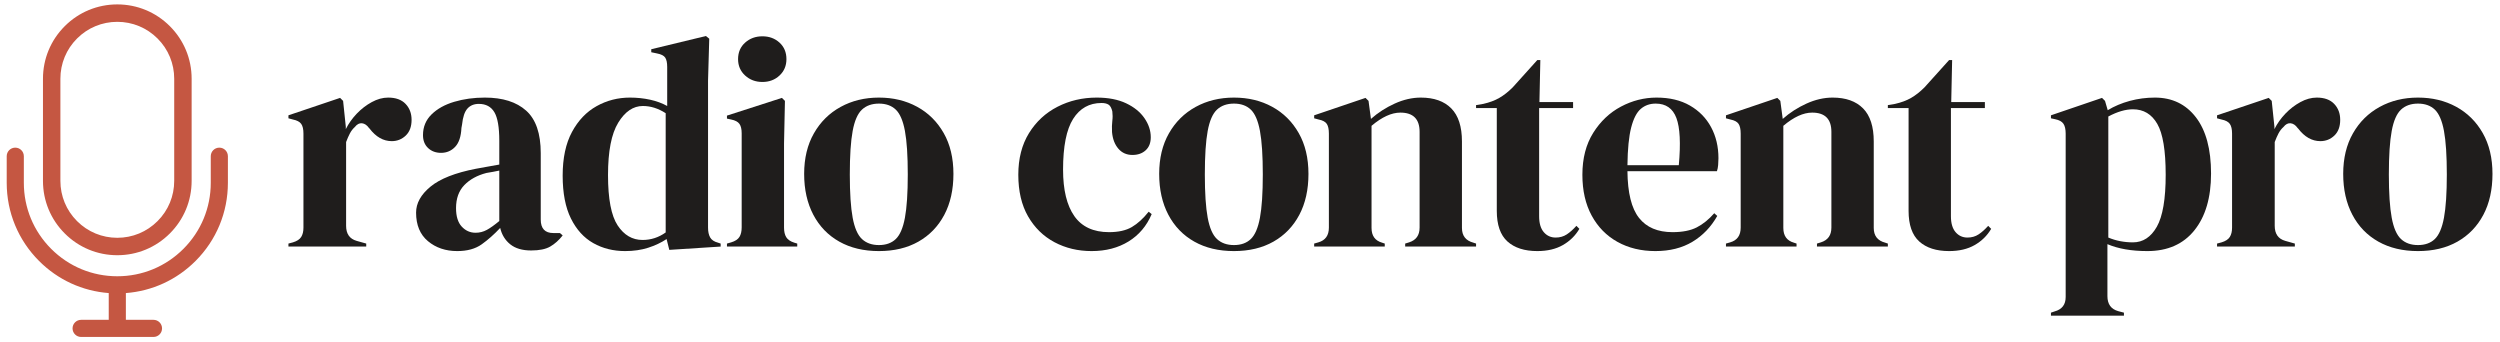
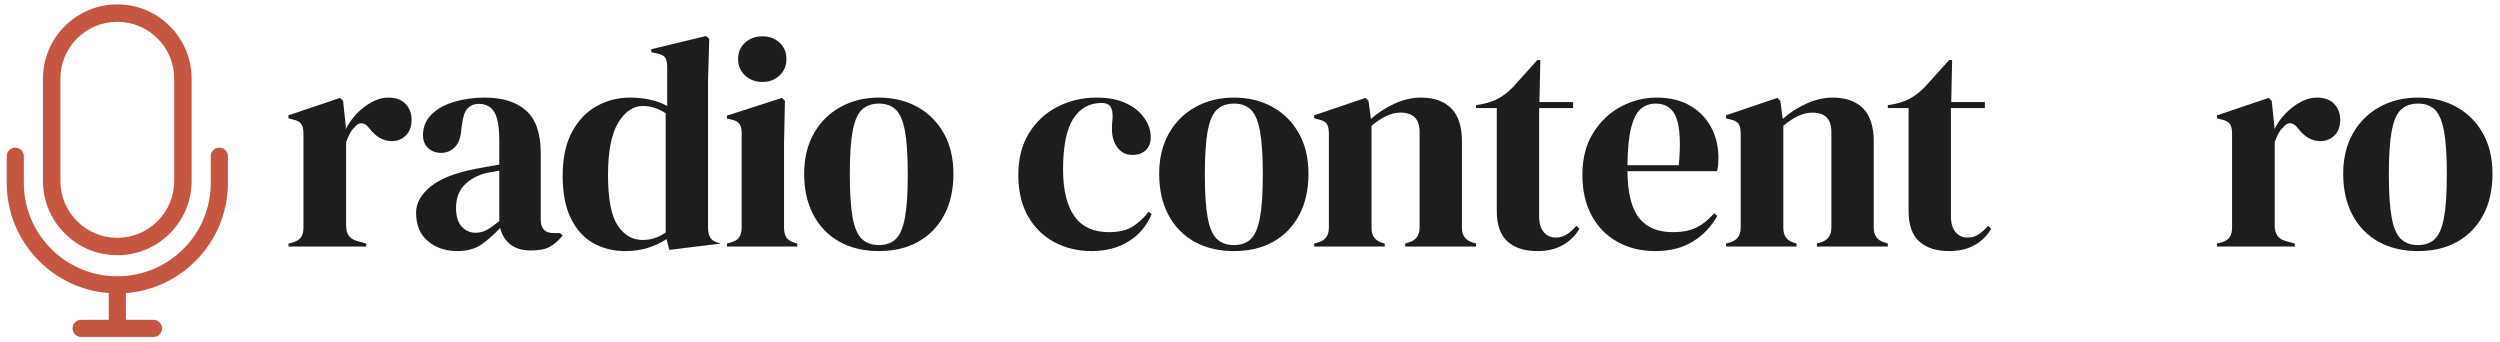
<svg xmlns="http://www.w3.org/2000/svg" width="5000" zoomAndPan="magnify" viewBox="0 0 3750 513" height="684" preserveAspectRatio="xMidYMid meet" version="1.0">
  <defs>
    <g />
    <clipPath id="8358b974d8">
      <path d="M 10.086 6.531 L 341.688 6.531 L 341.688 505.809 L 10.086 505.809 Z M 10.086 6.531 " clip-rule="nonzero" />
    </clipPath>
  </defs>
  <g fill="#1f1d1c" fill-opacity="1">
    <g transform="translate(423.641, 369.852)">
      <g>
        <path d="M 9.016 0 L 9.016 -4.5 L 15.766 -6.312 C 21.773 -8.113 25.906 -10.816 28.156 -14.422 C 30.406 -18.023 31.531 -22.68 31.531 -28.391 L 31.531 -169.406 C 31.531 -176.008 30.406 -180.891 28.156 -184.047 C 25.906 -187.203 21.773 -189.379 15.766 -190.578 L 9.016 -192.391 L 9.016 -196.891 L 86.5 -223.016 L 91.016 -218.516 L 95.062 -179.766 L 95.062 -176.156 C 99.27 -184.57 104.75 -192.305 111.5 -199.359 C 118.258 -206.422 125.77 -212.203 134.031 -216.703 C 142.289 -221.211 150.477 -223.469 158.594 -223.469 C 170.008 -223.469 178.719 -220.312 184.719 -214 C 190.727 -207.695 193.734 -199.738 193.734 -190.125 C 193.734 -179.914 190.801 -172.031 184.938 -166.469 C 179.082 -160.914 172.102 -158.141 164 -158.141 C 151.383 -158.141 140.27 -164.445 130.656 -177.062 L 129.75 -177.969 C 126.75 -182.176 123.297 -184.504 119.391 -184.953 C 115.484 -185.398 111.879 -183.52 108.578 -179.312 C 105.578 -176.613 103.098 -173.383 101.141 -169.625 C 99.191 -165.875 97.316 -161.598 95.516 -156.797 L 95.516 -31.094 C 95.516 -19.07 100.77 -11.562 111.281 -8.562 L 125.703 -4.5 L 125.703 0 Z M 9.016 0 " />
      </g>
    </g>
  </g>
  <g fill="#1f1d1c" fill-opacity="1">
    <g transform="translate(611.066, 369.852)">
      <g>
        <path d="M 74.797 6.766 C 57.367 6.766 42.723 1.805 30.859 -8.109 C 18.992 -18.023 13.062 -32.289 13.062 -50.906 C 13.062 -65.031 20.27 -78.023 34.688 -89.891 C 49.102 -101.754 71.781 -110.688 102.719 -116.688 C 107.531 -117.594 112.938 -118.57 118.938 -119.625 C 124.945 -120.676 131.258 -121.801 137.875 -123 L 137.875 -158.594 C 137.875 -179.02 135.395 -193.363 130.438 -201.625 C 125.477 -209.883 117.742 -214.016 107.234 -214.016 C 100.023 -214.016 94.316 -211.688 90.109 -207.031 C 85.898 -202.375 83.195 -194.336 82 -182.922 L 81.094 -177.969 C 80.5 -165.051 77.348 -155.586 71.641 -149.578 C 65.93 -143.578 58.875 -140.578 50.469 -140.578 C 42.656 -140.578 36.191 -142.977 31.078 -147.781 C 25.973 -152.582 23.422 -159.039 23.422 -167.156 C 23.422 -179.469 27.703 -189.828 36.266 -198.234 C 44.828 -206.648 56.164 -212.957 70.281 -217.156 C 84.406 -221.363 99.723 -223.469 116.234 -223.469 C 142.973 -223.469 163.625 -216.938 178.188 -203.875 C 192.758 -190.812 200.047 -169.562 200.047 -140.125 L 200.047 -40.547 C 200.047 -27.035 206.352 -20.281 218.969 -20.281 L 228.875 -20.281 L 232.938 -16.672 C 227.227 -9.461 220.992 -3.906 214.234 0 C 207.473 3.906 197.938 5.859 185.625 5.859 C 172.406 5.859 161.969 2.781 154.312 -3.375 C 146.656 -9.531 141.625 -17.719 139.219 -27.938 C 130.207 -18.32 120.969 -10.133 111.5 -3.375 C 102.039 3.383 89.805 6.766 74.797 6.766 Z M 102.281 -20.719 C 108.281 -20.719 113.906 -22.145 119.156 -25 C 124.414 -27.852 130.656 -32.285 137.875 -38.297 L 137.875 -113.984 C 134.863 -113.391 131.852 -112.789 128.844 -112.188 C 125.844 -111.582 122.395 -110.984 118.5 -110.391 C 104.676 -106.785 93.633 -100.703 85.375 -92.141 C 77.113 -83.578 72.984 -72.086 72.984 -57.672 C 72.984 -45.359 75.836 -36.117 81.547 -29.953 C 87.254 -23.797 94.164 -20.719 102.281 -20.719 Z M 102.281 -20.719 " />
      </g>
    </g>
  </g>
  <g fill="#1f1d1c" fill-opacity="1">
    <g transform="translate(833.182, 369.852)">
      <g>
-         <path d="M 104.531 6.766 C 86.801 6.766 70.879 2.785 56.766 -5.172 C 42.648 -13.141 31.461 -25.457 23.203 -42.125 C 14.941 -58.789 10.812 -80.191 10.812 -106.328 C 10.812 -132.766 15.469 -154.617 24.781 -171.891 C 34.094 -189.16 46.406 -202.07 61.719 -210.625 C 77.039 -219.188 93.711 -223.469 111.734 -223.469 C 122.242 -223.469 132.305 -222.414 141.922 -220.312 C 151.535 -218.207 160.098 -215.055 167.609 -210.859 L 167.609 -269.422 C 167.609 -275.734 166.629 -280.391 164.672 -283.391 C 162.723 -286.398 158.594 -288.504 152.281 -289.703 L 143.719 -291.5 L 143.719 -296.016 L 225.719 -315.828 L 230.688 -311.781 L 228.875 -248.703 L 228.875 -28.391 C 228.875 -22.379 229.926 -17.492 232.031 -13.734 C 234.133 -9.984 238.039 -7.359 243.75 -5.859 L 247.797 -4.5 L 247.797 0 L 170.75 4.953 L 166.703 -11.266 C 158.586 -5.859 149.348 -1.504 138.984 1.797 C 128.629 5.109 117.145 6.766 104.531 6.766 Z M 130.656 -9.906 C 143.27 -9.906 154.832 -13.66 165.344 -21.172 L 165.344 -200.047 C 154.238 -207.254 142.828 -210.859 131.109 -210.859 C 116.691 -210.859 104.375 -202.52 94.156 -185.844 C 83.945 -169.176 78.844 -142.973 78.844 -107.234 C 78.844 -71.484 83.648 -46.32 93.266 -31.75 C 102.879 -17.188 115.344 -9.906 130.656 -9.906 Z M 130.656 -9.906 " />
+         <path d="M 104.531 6.766 C 86.801 6.766 70.879 2.785 56.766 -5.172 C 42.648 -13.141 31.461 -25.457 23.203 -42.125 C 14.941 -58.789 10.812 -80.191 10.812 -106.328 C 10.812 -132.766 15.469 -154.617 24.781 -171.891 C 34.094 -189.16 46.406 -202.07 61.719 -210.625 C 77.039 -219.188 93.711 -223.469 111.734 -223.469 C 122.242 -223.469 132.305 -222.414 141.922 -220.312 C 151.535 -218.207 160.098 -215.055 167.609 -210.859 L 167.609 -269.422 C 167.609 -275.734 166.629 -280.391 164.672 -283.391 C 162.723 -286.398 158.594 -288.504 152.281 -289.703 L 143.719 -291.5 L 143.719 -296.016 L 225.719 -315.828 L 230.688 -311.781 L 228.875 -248.703 L 228.875 -28.391 C 228.875 -22.379 229.926 -17.492 232.031 -13.734 C 234.133 -9.984 238.039 -7.359 243.75 -5.859 L 247.797 -4.5 L 170.75 4.953 L 166.703 -11.266 C 158.586 -5.859 149.348 -1.504 138.984 1.797 C 128.629 5.109 117.145 6.766 104.531 6.766 Z M 130.656 -9.906 C 143.27 -9.906 154.832 -13.66 165.344 -21.172 L 165.344 -200.047 C 154.238 -207.254 142.828 -210.859 131.109 -210.859 C 116.691 -210.859 104.375 -202.52 94.156 -185.844 C 83.945 -169.176 78.844 -142.973 78.844 -107.234 C 78.844 -71.484 83.648 -46.32 93.266 -31.75 C 102.879 -17.188 115.344 -9.906 130.656 -9.906 Z M 130.656 -9.906 " />
      </g>
    </g>
  </g>
  <g fill="#1f1d1c" fill-opacity="1">
    <g transform="translate(1080.529, 369.852)">
      <g>
        <path d="M 63.078 -246.906 C 52.867 -246.906 44.234 -250.129 37.172 -256.578 C 30.109 -263.035 26.578 -271.223 26.578 -281.141 C 26.578 -291.348 30.109 -299.609 37.172 -305.922 C 44.234 -312.234 52.867 -315.391 63.078 -315.391 C 73.285 -315.391 81.844 -312.234 88.75 -305.922 C 95.664 -299.609 99.125 -291.348 99.125 -281.141 C 99.125 -271.223 95.664 -263.035 88.75 -256.578 C 81.844 -250.129 73.285 -246.906 63.078 -246.906 Z M 9.906 0 L 9.906 -4.5 L 16.219 -6.312 C 22.227 -8.113 26.359 -10.816 28.609 -14.422 C 30.859 -18.023 31.984 -22.828 31.984 -28.828 L 31.984 -169.859 C 31.984 -176.16 30.859 -180.891 28.609 -184.047 C 26.359 -187.203 22.227 -189.379 16.219 -190.578 L 9.906 -191.938 L 9.906 -196.438 L 92.359 -223.016 L 96.875 -218.516 L 95.516 -154.531 L 95.516 -28.391 C 95.516 -22.379 96.641 -17.57 98.891 -13.969 C 101.148 -10.363 105.129 -7.66 110.828 -5.859 L 115.344 -4.5 L 115.344 0 Z M 9.906 0 " />
      </g>
    </g>
  </g>
  <g fill="#1f1d1c" fill-opacity="1">
    <g transform="translate(1195.417, 369.852)">
      <g>
        <path d="M 123 6.766 C 100.164 6.766 80.336 2.035 63.516 -7.422 C 46.703 -16.891 33.711 -30.332 24.547 -47.75 C 15.391 -65.176 10.812 -85.602 10.812 -109.031 C 10.812 -132.457 15.691 -152.727 25.453 -169.844 C 35.211 -186.969 48.578 -200.188 65.547 -209.5 C 82.523 -218.812 101.676 -223.469 123 -223.469 C 144.32 -223.469 163.395 -218.883 180.219 -209.719 C 197.039 -200.562 210.332 -187.422 220.094 -170.297 C 229.852 -153.18 234.734 -132.758 234.734 -109.031 C 234.734 -85.301 230.148 -64.801 220.984 -47.531 C 211.828 -30.258 198.91 -16.891 182.234 -7.422 C 165.566 2.035 145.82 6.766 123 6.766 Z M 123 -2.25 C 133.508 -2.25 141.914 -5.254 148.219 -11.266 C 154.531 -17.273 159.113 -27.938 161.969 -43.25 C 164.82 -58.57 166.25 -80.195 166.25 -108.125 C 166.25 -136.363 164.82 -158.141 161.969 -173.453 C 159.113 -188.773 154.531 -199.438 148.219 -205.438 C 141.914 -211.445 133.508 -214.453 123 -214.453 C 112.488 -214.453 104.004 -211.445 97.547 -205.438 C 91.086 -199.438 86.43 -188.773 83.578 -173.453 C 80.723 -158.141 79.297 -136.363 79.297 -108.125 C 79.297 -80.195 80.723 -58.57 83.578 -43.25 C 86.43 -27.938 91.086 -17.273 97.547 -11.266 C 104.004 -5.254 112.488 -2.25 123 -2.25 Z M 123 -2.25 " />
      </g>
    </g>
  </g>
  <g fill="#1f1d1c" fill-opacity="1">
    <g transform="translate(1429.699, 369.852)">
      <g />
    </g>
  </g>
  <g fill="#1f1d1c" fill-opacity="1">
    <g transform="translate(1516.653, 369.852)">
      <g>
        <path d="M 120.75 6.766 C 100.32 6.766 81.77 2.332 65.094 -6.531 C 48.426 -15.395 35.211 -28.312 25.453 -45.281 C 15.691 -62.25 10.812 -83.051 10.812 -107.688 C 10.812 -132.008 16.141 -152.805 26.797 -170.078 C 37.461 -187.348 51.734 -200.562 69.609 -209.719 C 87.484 -218.883 107.082 -223.469 128.406 -223.469 C 145.82 -223.469 160.535 -220.613 172.547 -214.906 C 184.566 -209.195 193.727 -201.758 200.031 -192.594 C 206.344 -183.438 209.5 -173.906 209.5 -164 C 209.5 -155.594 206.945 -149.062 201.844 -144.406 C 196.738 -139.75 190.129 -137.422 182.016 -137.422 C 173.305 -137.422 166.25 -140.57 160.844 -146.875 C 155.438 -153.188 152.285 -161.445 151.391 -171.656 C 151.086 -178.27 151.234 -183.898 151.828 -188.547 C 152.43 -193.203 152.43 -197.938 151.828 -202.75 C 150.629 -207.852 148.754 -211.227 146.203 -212.875 C 143.648 -214.531 140.117 -215.359 135.609 -215.359 C 117.285 -215.359 103.094 -207.398 93.031 -191.484 C 82.969 -175.566 77.938 -150.188 77.938 -115.344 C 77.938 -85 83.566 -61.789 94.828 -45.719 C 106.098 -29.656 123.445 -21.625 146.875 -21.625 C 160.988 -21.625 172.398 -24.176 181.109 -29.281 C 189.828 -34.383 198.238 -42.047 206.344 -52.266 L 210.859 -48.656 C 203.348 -30.938 191.781 -17.27 176.156 -7.656 C 160.539 1.957 142.07 6.766 120.75 6.766 Z M 120.75 6.766 " />
      </g>
    </g>
  </g>
  <g fill="#1f1d1c" fill-opacity="1">
    <g transform="translate(1727.957, 369.852)">
      <g>
        <path d="M 123 6.766 C 100.164 6.766 80.336 2.035 63.516 -7.422 C 46.703 -16.891 33.711 -30.332 24.547 -47.75 C 15.391 -65.176 10.812 -85.602 10.812 -109.031 C 10.812 -132.457 15.691 -152.727 25.453 -169.844 C 35.211 -186.969 48.578 -200.188 65.547 -209.5 C 82.523 -218.812 101.676 -223.469 123 -223.469 C 144.32 -223.469 163.395 -218.883 180.219 -209.719 C 197.039 -200.562 210.332 -187.422 220.094 -170.297 C 229.852 -153.18 234.734 -132.758 234.734 -109.031 C 234.734 -85.301 230.148 -64.801 220.984 -47.531 C 211.828 -30.258 198.91 -16.891 182.234 -7.422 C 165.566 2.035 145.82 6.766 123 6.766 Z M 123 -2.25 C 133.508 -2.25 141.914 -5.254 148.219 -11.266 C 154.531 -17.273 159.113 -27.938 161.969 -43.25 C 164.82 -58.57 166.25 -80.195 166.25 -108.125 C 166.25 -136.363 164.82 -158.141 161.969 -173.453 C 159.113 -188.773 154.531 -199.438 148.219 -205.438 C 141.914 -211.445 133.508 -214.453 123 -214.453 C 112.488 -214.453 104.004 -211.445 97.547 -205.438 C 91.086 -199.438 86.43 -188.773 83.578 -173.453 C 80.723 -158.141 79.297 -136.363 79.297 -108.125 C 79.297 -80.195 80.723 -58.57 83.578 -43.25 C 86.43 -27.938 91.086 -17.273 97.547 -11.266 C 104.004 -5.254 112.488 -2.25 123 -2.25 Z M 123 -2.25 " />
      </g>
    </g>
  </g>
  <g fill="#1f1d1c" fill-opacity="1">
    <g transform="translate(1962.238, 369.852)">
      <g>
        <path d="M 9.016 0 L 9.016 -4.5 L 15.312 -6.312 C 25.832 -9.312 31.094 -16.672 31.094 -28.391 L 31.094 -169.406 C 31.094 -176.008 30.039 -180.891 27.938 -184.047 C 25.832 -187.203 21.773 -189.379 15.766 -190.578 L 9.016 -192.391 L 9.016 -196.891 L 86.047 -223.016 L 90.562 -218.516 L 94.172 -191.484 C 104.68 -200.797 116.539 -208.453 129.75 -214.453 C 142.969 -220.461 156.035 -223.469 168.953 -223.469 C 188.773 -223.469 204.02 -218.062 214.688 -207.25 C 225.352 -196.438 230.688 -179.914 230.688 -157.688 L 230.688 -27.938 C 230.688 -16.219 236.391 -8.859 247.797 -5.859 L 251.859 -4.5 L 251.859 0 L 145.531 0 L 145.531 -4.5 L 151.391 -6.312 C 161.898 -9.613 167.156 -16.973 167.156 -28.391 L 167.156 -172.109 C 167.156 -191.328 157.539 -200.938 138.312 -200.938 C 125.102 -200.938 110.688 -194.332 95.062 -181.125 L 95.062 -27.938 C 95.062 -16.219 100.316 -8.859 110.828 -5.859 L 114.891 -4.5 L 114.891 0 Z M 9.016 0 " />
      </g>
    </g>
  </g>
  <g fill="#1f1d1c" fill-opacity="1">
    <g transform="translate(2211.387, 369.852)">
      <g>
        <path d="M 94.609 6.766 C 75.391 6.766 60.445 1.957 49.781 -7.656 C 39.125 -17.27 33.797 -32.586 33.797 -53.609 L 33.797 -207.703 L 2.703 -207.703 L 2.703 -212.203 L 13.516 -214.016 C 22.828 -216.109 30.863 -219.109 37.625 -223.016 C 44.383 -226.922 51.066 -232.18 57.672 -238.797 L 94.609 -279.797 L 99.125 -279.797 L 97.766 -216.719 L 148.234 -216.719 L 148.234 -207.703 L 97.312 -207.703 L 97.312 -45.5 C 97.312 -34.988 99.641 -27.031 104.297 -21.625 C 108.953 -16.219 114.883 -13.516 122.094 -13.516 C 128.406 -13.516 133.961 -15.094 138.766 -18.25 C 143.578 -21.406 148.383 -25.688 153.188 -31.094 L 157.688 -26.578 C 151.688 -16.367 143.426 -8.258 132.906 -2.25 C 122.395 3.758 109.629 6.766 94.609 6.766 Z M 94.609 6.766 " />
      </g>
    </g>
  </g>
  <g fill="#1f1d1c" fill-opacity="1">
    <g transform="translate(2362.769, 369.852)">
      <g>
        <path d="M 122.094 -223.469 C 141.625 -223.469 158.297 -219.488 172.109 -211.531 C 185.922 -203.57 196.504 -192.758 203.859 -179.094 C 211.223 -165.426 214.906 -149.879 214.906 -132.453 C 214.906 -129.148 214.754 -125.77 214.453 -122.312 C 214.16 -118.863 213.562 -115.789 212.656 -113.094 L 78.391 -113.094 C 78.691 -80.645 84.473 -57.285 95.734 -43.016 C 107.004 -28.754 123.754 -21.625 145.984 -21.625 C 160.992 -21.625 173.156 -24.023 182.469 -28.828 C 191.781 -33.641 200.492 -40.703 208.609 -50.016 L 213.109 -45.953 C 203.797 -29.43 191.406 -16.516 175.938 -7.203 C 160.469 2.109 141.922 6.766 120.297 6.766 C 98.973 6.766 80.051 2.188 63.531 -6.969 C 47.008 -16.133 34.094 -29.281 24.781 -46.406 C 15.469 -63.531 10.812 -83.957 10.812 -107.688 C 10.812 -132.312 16.219 -153.258 27.031 -170.531 C 37.844 -187.801 51.734 -200.941 68.703 -209.953 C 85.68 -218.961 103.477 -223.469 122.094 -223.469 Z M 120.75 -214.453 C 112.039 -214.453 104.602 -211.82 98.438 -206.562 C 92.281 -201.312 87.473 -192.004 84.016 -178.641 C 80.566 -165.273 78.691 -146.426 78.391 -122.094 L 155.438 -122.094 C 158.438 -154.832 157.234 -178.41 151.828 -192.828 C 146.422 -207.242 136.062 -214.453 120.75 -214.453 Z M 120.75 -214.453 " />
      </g>
    </g>
  </g>
  <g fill="#1f1d1c" fill-opacity="1">
    <g transform="translate(2579.929, 369.852)">
      <g>
        <path d="M 9.016 0 L 9.016 -4.5 L 15.312 -6.312 C 25.832 -9.312 31.094 -16.672 31.094 -28.391 L 31.094 -169.406 C 31.094 -176.008 30.039 -180.891 27.938 -184.047 C 25.832 -187.203 21.773 -189.379 15.766 -190.578 L 9.016 -192.391 L 9.016 -196.891 L 86.047 -223.016 L 90.562 -218.516 L 94.172 -191.484 C 104.68 -200.797 116.539 -208.453 129.75 -214.453 C 142.969 -220.461 156.035 -223.469 168.953 -223.469 C 188.773 -223.469 204.02 -218.062 214.688 -207.25 C 225.352 -196.438 230.688 -179.914 230.688 -157.688 L 230.688 -27.938 C 230.688 -16.219 236.391 -8.859 247.797 -5.859 L 251.859 -4.5 L 251.859 0 L 145.531 0 L 145.531 -4.5 L 151.391 -6.312 C 161.898 -9.613 167.156 -16.973 167.156 -28.391 L 167.156 -172.109 C 167.156 -191.328 157.539 -200.938 138.312 -200.938 C 125.102 -200.938 110.688 -194.332 95.062 -181.125 L 95.062 -27.938 C 95.062 -16.219 100.316 -8.859 110.828 -5.859 L 114.891 -4.5 L 114.891 0 Z M 9.016 0 " />
      </g>
    </g>
  </g>
  <g fill="#1f1d1c" fill-opacity="1">
    <g transform="translate(2829.078, 369.852)">
      <g>
        <path d="M 94.609 6.766 C 75.391 6.766 60.445 1.957 49.781 -7.656 C 39.125 -17.27 33.797 -32.586 33.797 -53.609 L 33.797 -207.703 L 2.703 -207.703 L 2.703 -212.203 L 13.516 -214.016 C 22.828 -216.109 30.863 -219.109 37.625 -223.016 C 44.383 -226.922 51.066 -232.18 57.672 -238.797 L 94.609 -279.797 L 99.125 -279.797 L 97.766 -216.719 L 148.234 -216.719 L 148.234 -207.703 L 97.312 -207.703 L 97.312 -45.5 C 97.312 -34.988 99.641 -27.031 104.297 -21.625 C 108.953 -16.219 114.883 -13.516 122.094 -13.516 C 128.406 -13.516 133.961 -15.094 138.766 -18.25 C 143.578 -21.406 148.383 -25.688 153.188 -31.094 L 157.688 -26.578 C 151.688 -16.367 143.426 -8.258 132.906 -2.25 C 122.395 3.758 109.629 6.766 94.609 6.766 Z M 94.609 6.766 " />
      </g>
    </g>
  </g>
  <g fill="#1f1d1c" fill-opacity="1">
    <g transform="translate(2980.46, 369.852)">
      <g />
    </g>
  </g>
  <g fill="#1f1d1c" fill-opacity="1">
    <g transform="translate(3067.414, 369.852)">
      <g>
-         <path d="M 9.016 103.625 L 9.016 99.125 L 14.422 97.312 C 25.535 94.312 31.094 87.102 31.094 75.688 L 31.094 -169.406 C 31.094 -176.008 29.961 -180.961 27.703 -184.266 C 25.453 -187.578 21.32 -189.832 15.312 -191.031 L 9.016 -192.391 L 9.016 -196.891 L 85.609 -223.016 L 90.109 -218.516 L 94.172 -204.547 C 104.078 -210.555 115.113 -215.211 127.281 -218.516 C 139.445 -221.816 151.988 -223.469 164.906 -223.469 C 190.727 -223.469 211.223 -213.629 226.391 -193.953 C 241.566 -174.285 249.156 -146.129 249.156 -109.484 C 249.156 -73.441 240.816 -45.055 224.141 -24.328 C 207.473 -3.598 183.973 6.766 153.641 6.766 C 129.91 6.766 109.938 3.305 93.719 -3.609 L 93.719 74.344 C 93.719 86.352 99.125 93.863 109.938 96.875 L 118.5 99.125 L 118.5 103.625 Z M 132.016 -6.312 C 147.023 -6.312 158.961 -14.117 167.828 -29.734 C 176.691 -45.359 181.125 -71.344 181.125 -107.688 C 181.125 -144.031 176.914 -169.484 168.5 -184.047 C 160.094 -198.617 147.93 -205.906 132.016 -205.906 C 120.898 -205.906 108.582 -202.301 95.062 -195.094 L 95.062 -13.516 C 106.477 -8.711 118.797 -6.312 132.016 -6.312 Z M 132.016 -6.312 " />
-       </g>
+         </g>
    </g>
  </g>
  <g fill="#1f1d1c" fill-opacity="1">
    <g transform="translate(3316.563, 369.852)">
      <g>
        <path d="M 9.016 0 L 9.016 -4.5 L 15.766 -6.312 C 21.773 -8.113 25.906 -10.816 28.156 -14.422 C 30.406 -18.023 31.531 -22.68 31.531 -28.391 L 31.531 -169.406 C 31.531 -176.008 30.406 -180.891 28.156 -184.047 C 25.906 -187.203 21.773 -189.379 15.766 -190.578 L 9.016 -192.391 L 9.016 -196.891 L 86.5 -223.016 L 91.016 -218.516 L 95.062 -179.766 L 95.062 -176.156 C 99.27 -184.57 104.75 -192.305 111.5 -199.359 C 118.258 -206.422 125.77 -212.203 134.031 -216.703 C 142.289 -221.211 150.477 -223.469 158.594 -223.469 C 170.008 -223.469 178.719 -220.312 184.719 -214 C 190.727 -207.695 193.734 -199.738 193.734 -190.125 C 193.734 -179.914 190.801 -172.031 184.938 -166.469 C 179.082 -160.914 172.102 -158.141 164 -158.141 C 151.383 -158.141 140.27 -164.445 130.656 -177.062 L 129.75 -177.969 C 126.75 -182.176 123.297 -184.504 119.391 -184.953 C 115.484 -185.398 111.879 -183.52 108.578 -179.312 C 105.578 -176.613 103.098 -173.383 101.141 -169.625 C 99.191 -165.875 97.316 -161.598 95.516 -156.797 L 95.516 -31.094 C 95.516 -19.07 100.77 -11.562 111.281 -8.562 L 125.703 -4.5 L 125.703 0 Z M 9.016 0 " />
      </g>
    </g>
  </g>
  <g fill="#1f1d1c" fill-opacity="1">
    <g transform="translate(3503.988, 369.852)">
      <g>
        <path d="M 123 6.766 C 100.164 6.766 80.336 2.035 63.516 -7.422 C 46.703 -16.891 33.711 -30.332 24.547 -47.75 C 15.391 -65.176 10.812 -85.602 10.812 -109.031 C 10.812 -132.457 15.691 -152.727 25.453 -169.844 C 35.211 -186.969 48.578 -200.188 65.547 -209.5 C 82.523 -218.812 101.676 -223.469 123 -223.469 C 144.32 -223.469 163.395 -218.883 180.219 -209.719 C 197.039 -200.562 210.332 -187.422 220.094 -170.297 C 229.852 -153.18 234.734 -132.758 234.734 -109.031 C 234.734 -85.301 230.148 -64.801 220.984 -47.531 C 211.828 -30.258 198.91 -16.891 182.234 -7.422 C 165.566 2.035 145.82 6.766 123 6.766 Z M 123 -2.25 C 133.508 -2.25 141.914 -5.254 148.219 -11.266 C 154.531 -17.273 159.113 -27.938 161.969 -43.25 C 164.82 -58.57 166.25 -80.195 166.25 -108.125 C 166.25 -136.363 164.82 -158.141 161.969 -173.453 C 159.113 -188.773 154.531 -199.438 148.219 -205.438 C 141.914 -211.445 133.508 -214.453 123 -214.453 C 112.488 -214.453 104.004 -211.445 97.547 -205.438 C 91.086 -199.438 86.43 -188.773 83.578 -173.453 C 80.723 -158.141 79.297 -136.363 79.297 -108.125 C 79.297 -80.195 80.723 -58.57 83.578 -43.25 C 86.43 -27.938 91.086 -17.273 97.547 -11.266 C 104.004 -5.254 112.488 -2.25 123 -2.25 Z M 123 -2.25 " />
      </g>
    </g>
  </g>
  <g clip-path="url(#8358b974d8)">
    <path fill="#c55742" d="M 328.996 221.461 C 321.898 221.461 316.148 227.215 316.148 234.312 L 316.148 274.203 C 316.148 311.648 301.562 346.855 275.086 373.332 C 248.605 399.812 213.402 414.395 175.953 414.395 C 138.504 414.395 103.301 399.812 76.82 373.332 C 50.344 346.855 35.758 311.648 35.758 274.203 L 35.758 234.312 C 35.758 227.215 30.004 221.461 22.906 221.461 C 15.809 221.461 10.059 227.215 10.059 234.312 L 10.059 274.203 C 10.059 318.516 27.312 360.172 58.645 391.508 C 86.93 419.793 123.633 436.602 163.102 439.605 L 163.102 479.738 L 121.684 479.738 C 114.586 479.738 108.828 485.492 108.828 492.59 C 108.828 499.688 114.586 505.441 121.684 505.441 L 230.223 505.441 C 237.32 505.441 243.074 499.688 243.074 492.59 C 243.074 485.492 237.32 479.738 230.223 479.738 L 188.805 479.738 L 188.805 439.605 C 228.273 436.602 264.973 419.793 293.262 391.508 C 324.59 360.172 341.848 318.516 341.848 274.203 L 341.848 234.312 C 341.848 227.215 336.094 221.461 328.996 221.461 Z M 175.953 32.746 C 153.152 32.746 131.715 41.625 115.59 57.75 C 99.469 73.871 90.59 95.305 90.59 118.109 L 90.59 271.324 C 90.59 294.129 99.469 315.562 115.59 331.688 C 131.715 347.809 153.152 356.688 175.953 356.688 C 198.754 356.688 220.191 347.809 236.316 331.688 C 252.438 315.562 261.316 294.129 261.316 271.324 L 261.316 118.109 C 261.316 95.305 252.438 73.871 236.316 57.75 C 220.191 41.625 198.754 32.746 175.953 32.746 Z M 175.953 382.824 C 146.172 382.824 118.172 371.227 97.113 350.164 C 76.051 329.105 64.453 301.105 64.453 271.324 L 64.453 118.109 C 64.453 88.328 76.051 60.328 97.113 39.27 C 118.172 18.211 146.168 6.609 175.953 6.609 C 205.734 6.609 233.734 18.211 254.793 39.27 C 275.852 60.328 287.453 88.328 287.453 118.109 L 287.453 271.324 C 287.453 301.105 275.852 329.105 254.793 350.164 C 233.734 371.223 205.734 382.824 175.953 382.824 " fill-opacity="1" fill-rule="nonzero" />
  </g>
</svg>